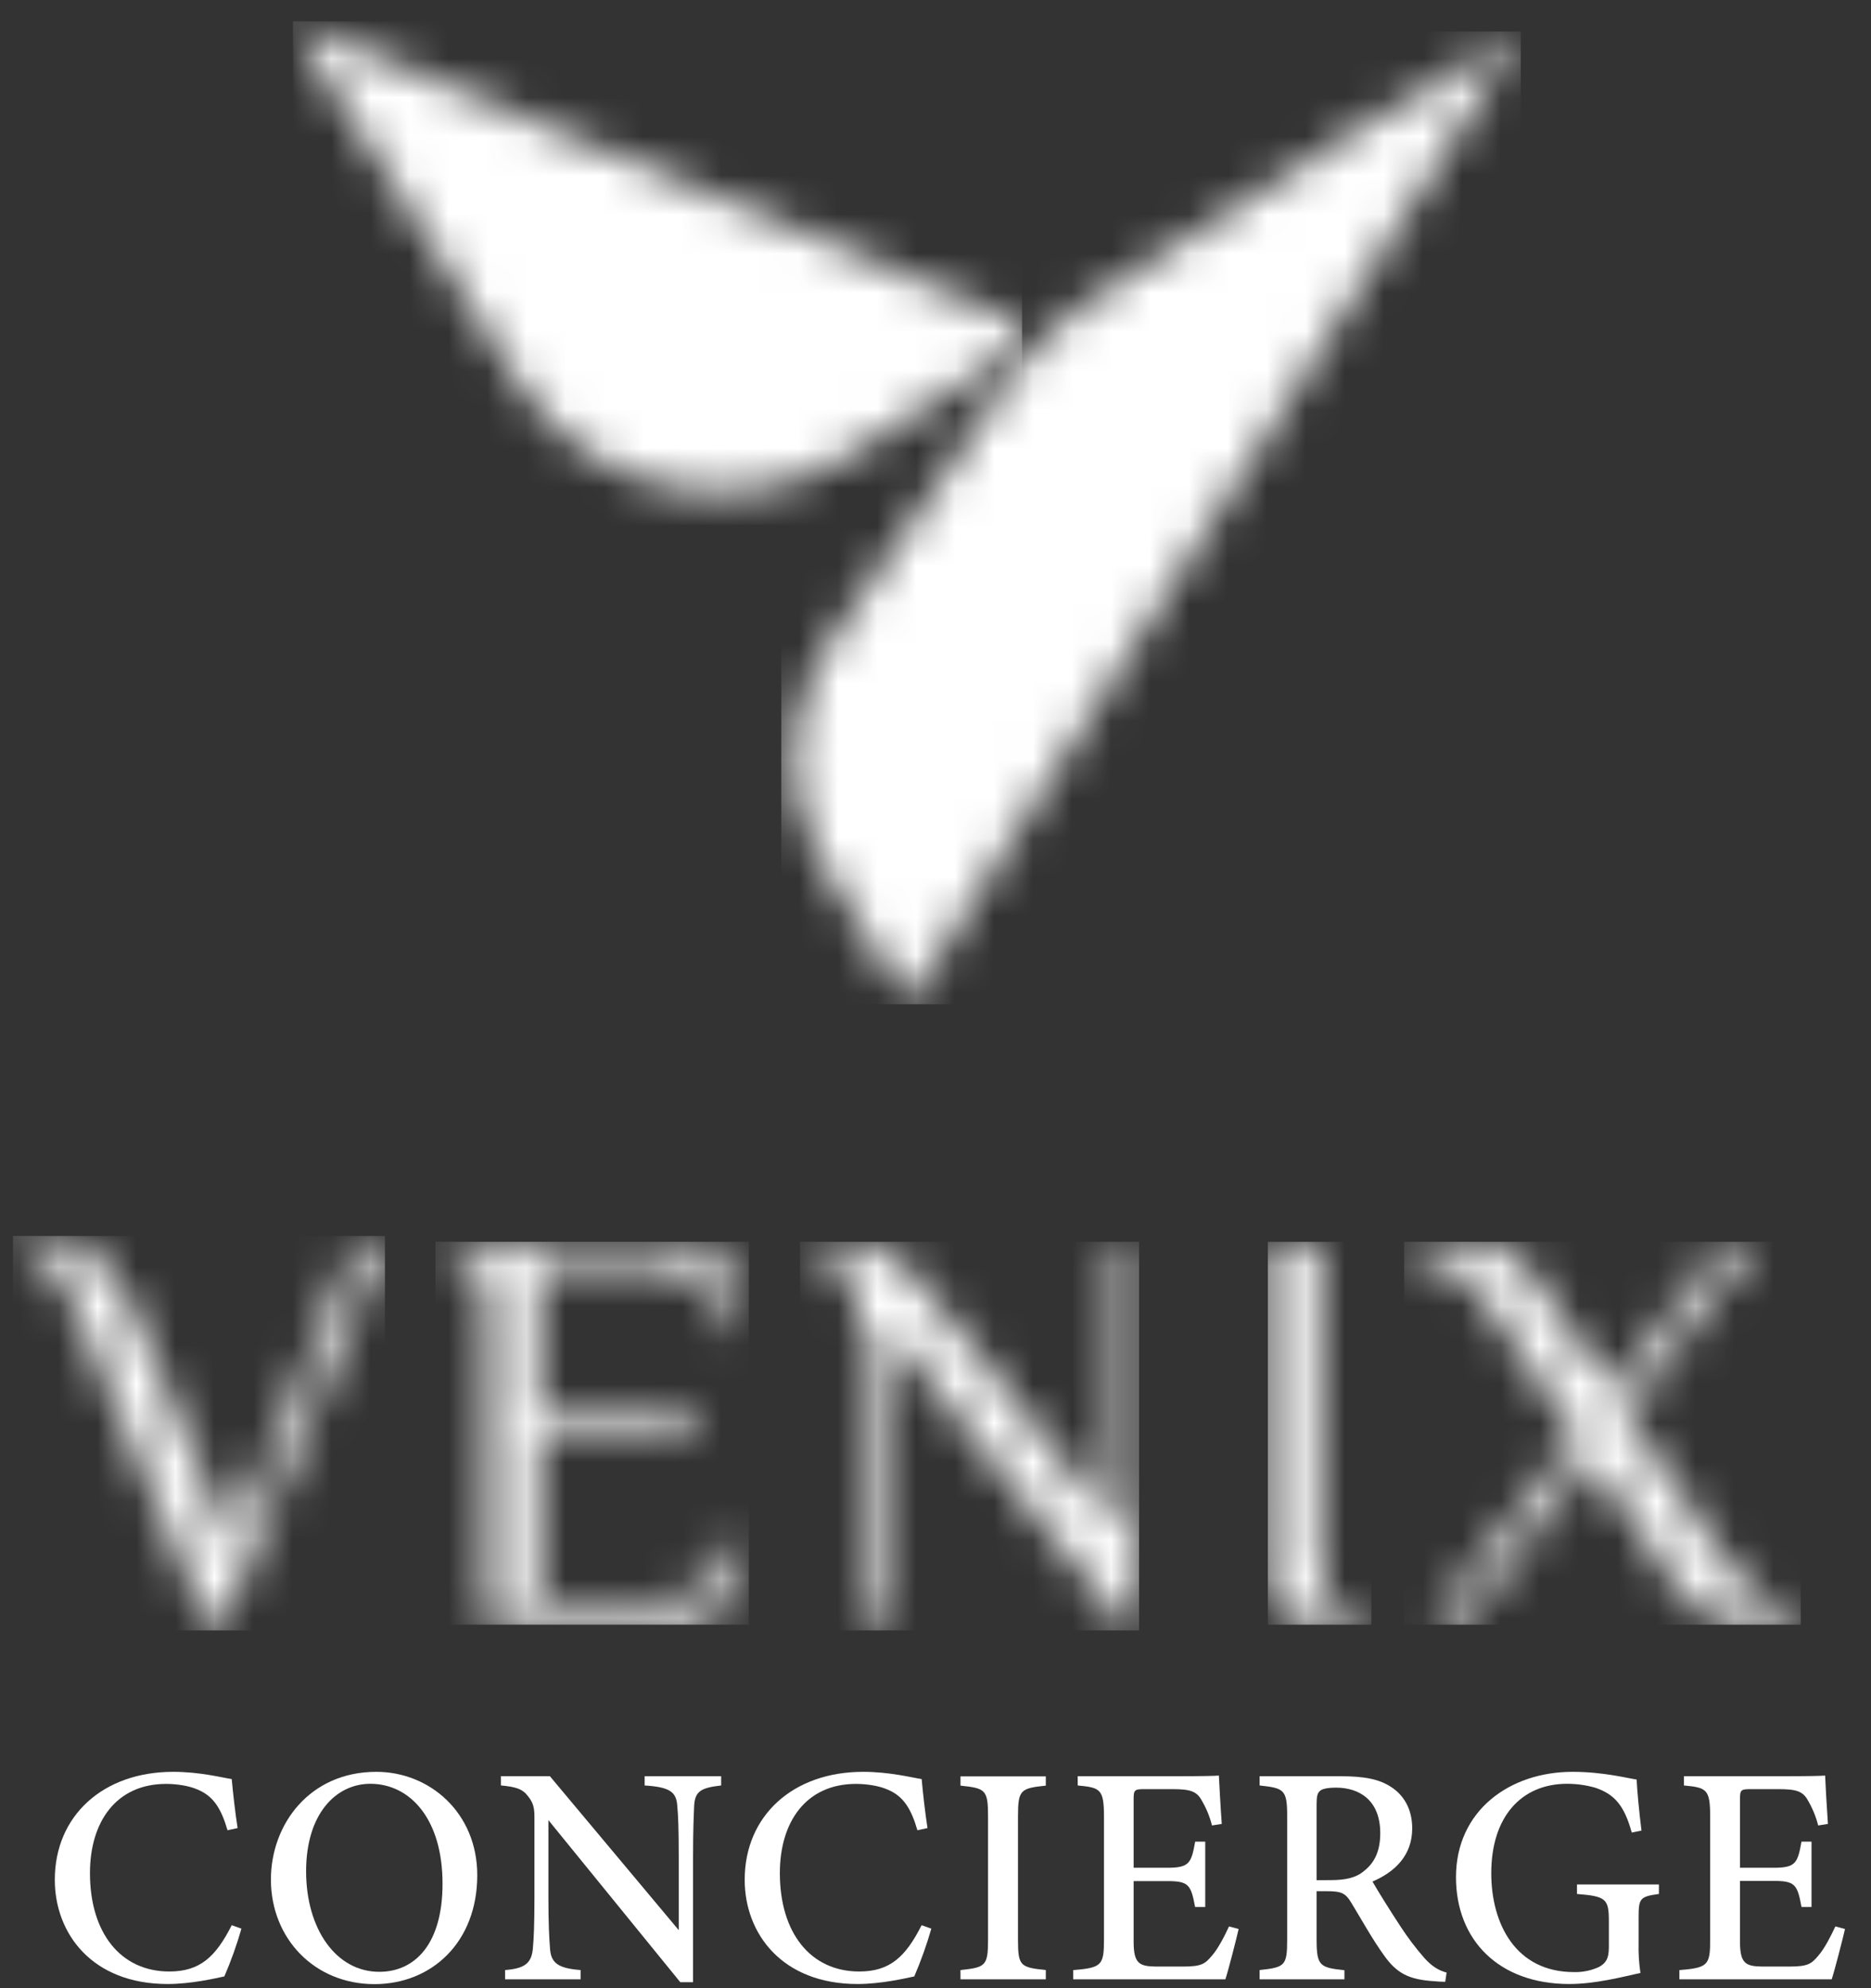
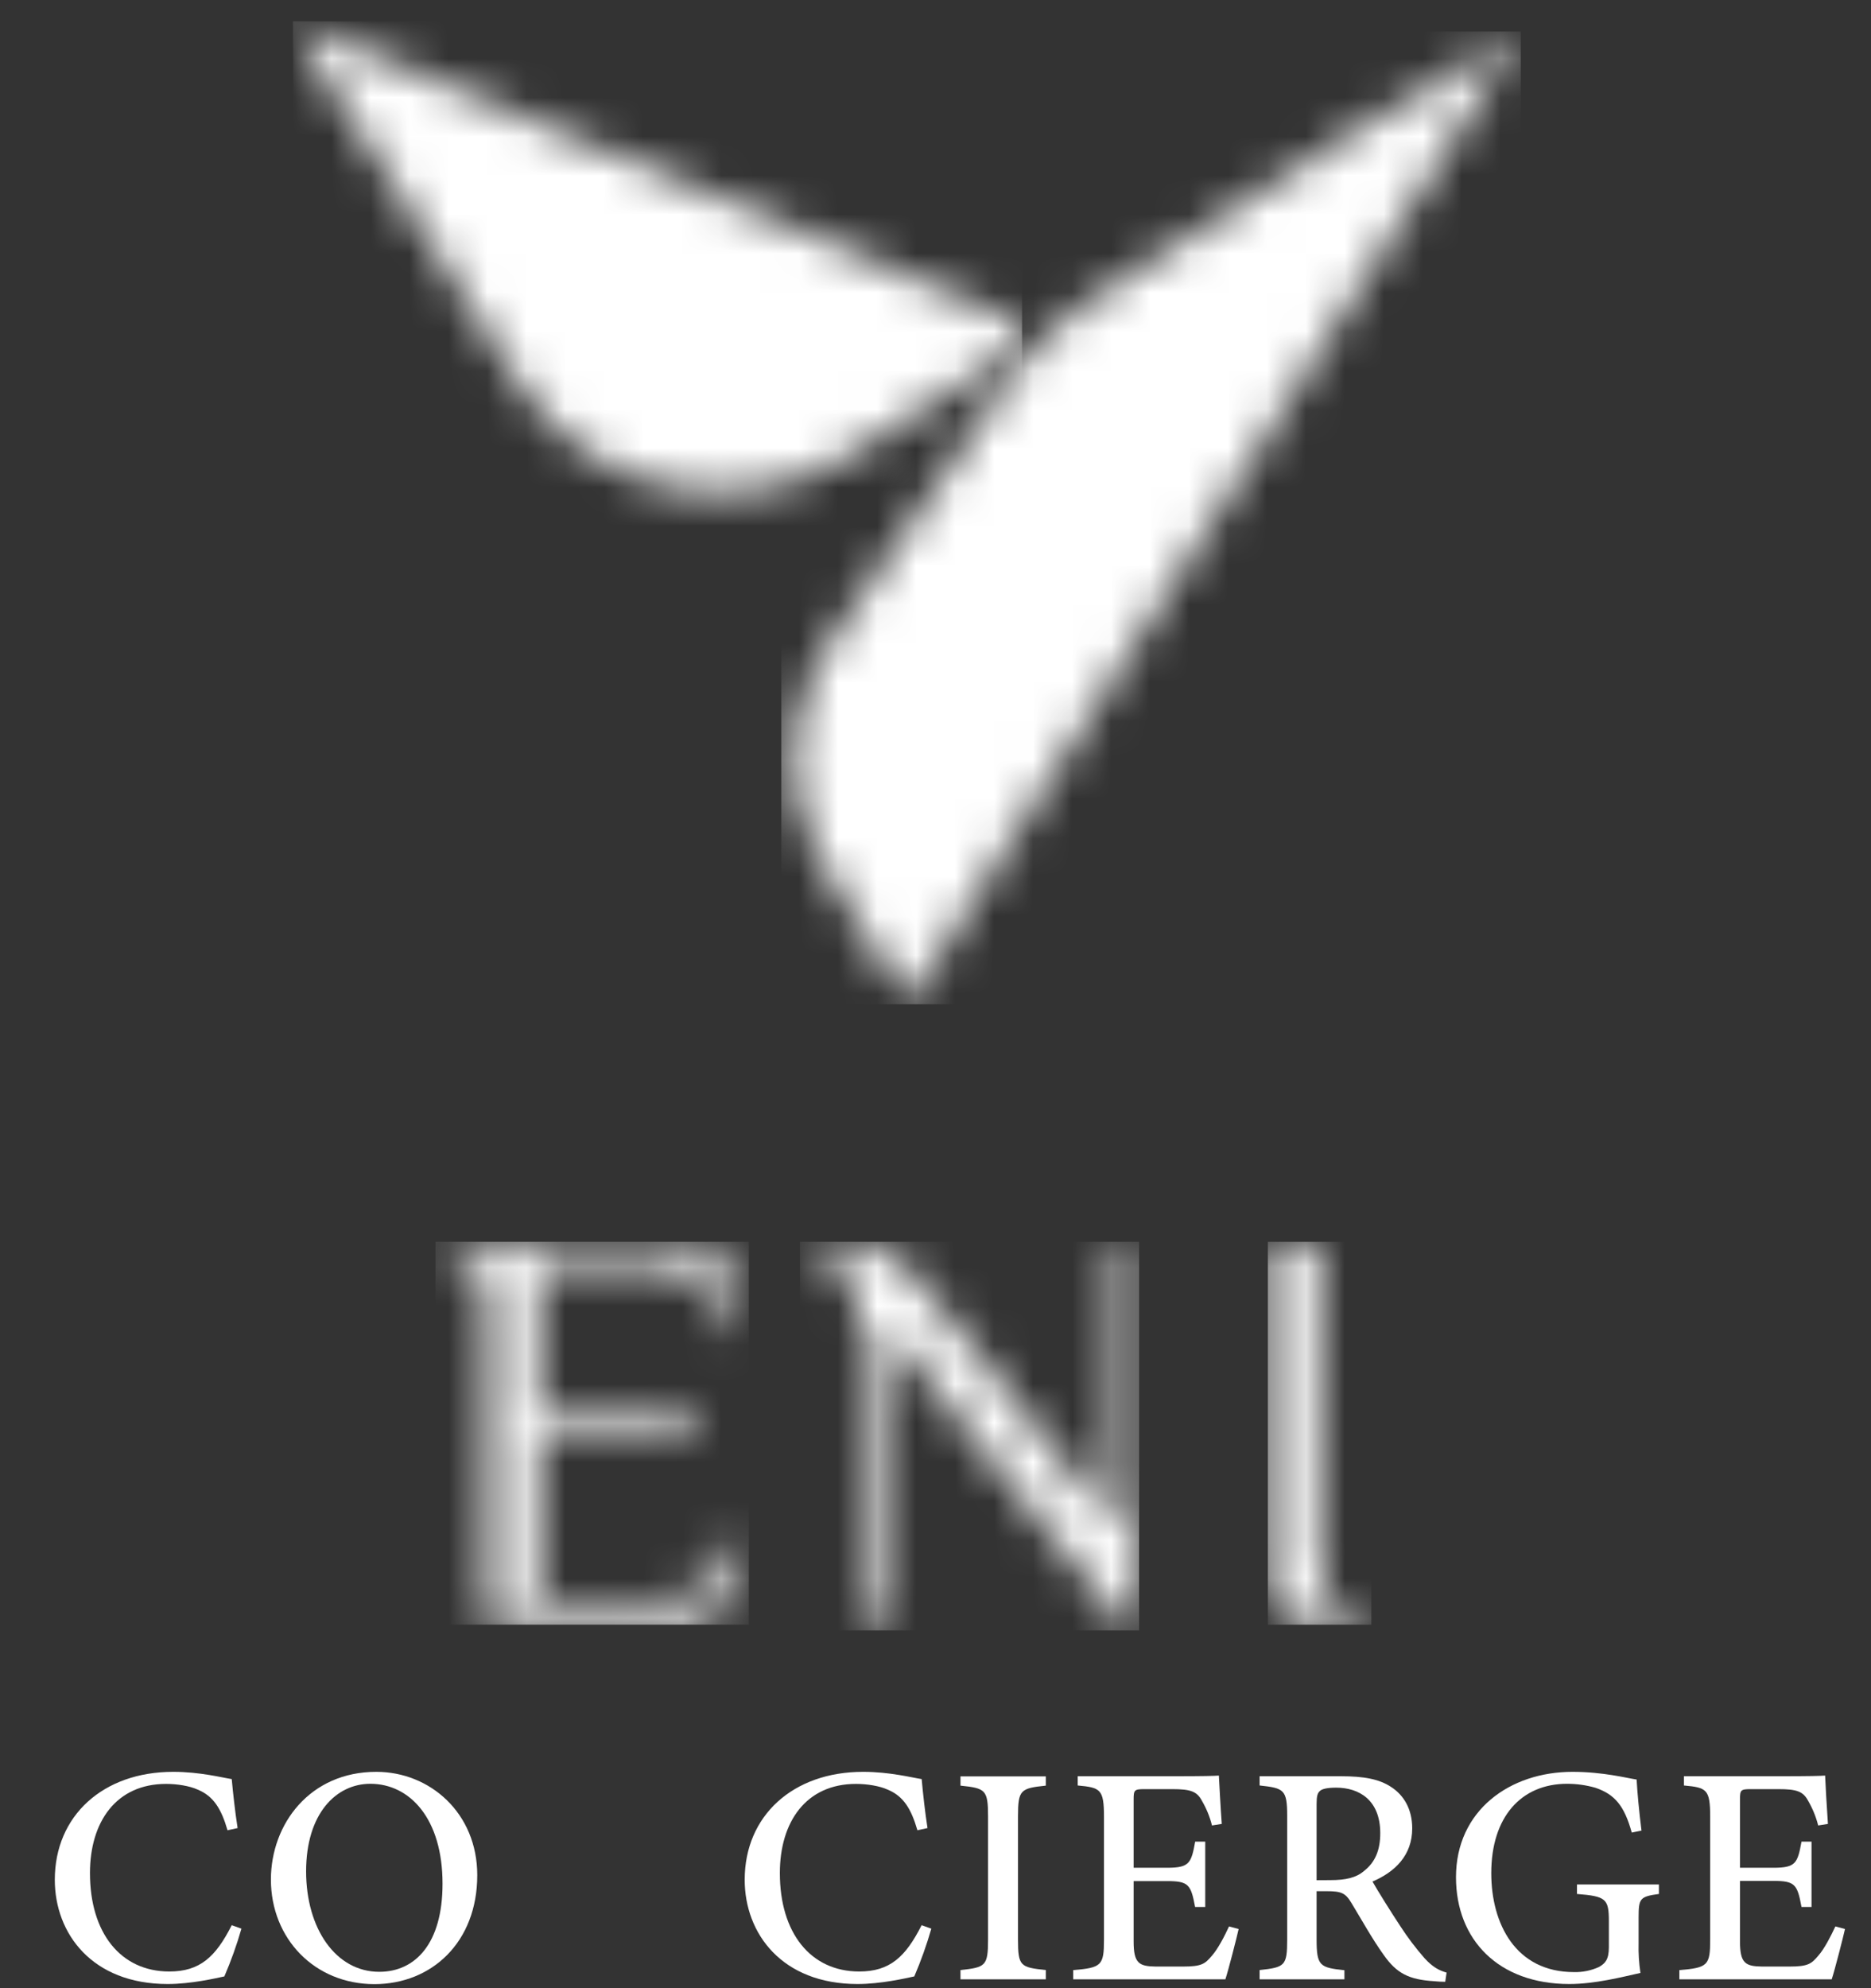
<svg xmlns="http://www.w3.org/2000/svg" width="48" height="51" viewBox="0 0 48 51" fill="none">
  <rect x="0" y="0" width="48" height="51" fill="#333333" stroke="none" />
  <mask id="mask0_168_9" style="mask-type:luminance" maskUnits="userSpaceOnUse" x="20" y="0" width="20" height="26">
    <path d="M29.722 6.58C28.423 7.414 27.032 8.171 26.112 9.433C24.433 11.735 22.846 14.111 21.28 16.492C20.081 18.312 20.043 20.247 21.087 22.151C21.739 23.342 22.5 24.471 23.294 25.761C28.564 17.394 33.788 9.102 39.015 0.807C35.819 2.655 32.779 4.628 29.724 6.58" fill="white" />
  </mask>
  <g mask="url(#mask0_168_9)">
    <path d="M39.016 0.807H20.043V25.761H39.016V0.807Z" fill="white" />
  </g>
  <mask id="mask1_168_9" style="mask-type:luminance" maskUnits="userSpaceOnUse" x="7" y="0" width="20" height="13">
    <path d="M7.76 1.054C9.599 3.971 11.409 6.907 13.289 9.797C15.141 12.648 18.845 13.465 21.741 11.707C22.734 11.102 23.718 10.482 24.693 9.847L24.818 9.765L26.013 8.979C26.082 8.935 26.137 8.872 26.172 8.797C26.208 8.723 26.223 8.641 26.216 8.558C26.208 8.476 26.179 8.398 26.13 8.331C26.082 8.265 26.016 8.213 25.941 8.182L25.016 7.792L24.983 7.777C21.598 6.372 18.209 4.971 14.819 3.575C12.452 2.596 10.088 1.614 7.516 0.546C7.675 0.877 7.708 0.971 7.76 1.05" fill="white" />
  </mask>
  <g mask="url(#mask1_168_9)">
    <path d="M26.221 0.547H7.516V13.465H26.221V0.547Z" fill="white" />
  </g>
  <mask id="mask2_168_9" style="mask-type:luminance" maskUnits="userSpaceOnUse" x="0" y="31" width="10" height="11">
-     <path d="M0.562 31.721C0.448 31.732 0.374 31.736 0.333 31.736V32.033C0.515 32.048 0.693 32.088 0.864 32.152C1.017 32.215 1.157 32.306 1.276 32.421C1.416 32.557 1.533 32.715 1.623 32.888C1.726 33.083 1.836 33.318 1.955 33.596L5.377 41.824H5.641L9.875 31.852H9.166C8.871 32.567 8.625 33.16 8.429 33.63L7.935 34.813C7.802 35.131 7.696 35.388 7.618 35.587C7.539 35.786 7.466 35.966 7.397 36.13L7.19 36.628C7.122 36.797 7.036 37.007 6.933 37.253C6.829 37.499 6.696 37.809 6.533 38.177C6.371 38.544 6.167 39.014 5.922 39.59L3.401 33.594C3.222 33.167 3.025 32.83 2.803 32.584C2.61 32.358 2.38 32.166 2.125 32.016C1.911 31.894 1.678 31.809 1.436 31.764C1.237 31.725 1.035 31.704 0.832 31.7C0.764 31.7 0.673 31.707 0.56 31.716" fill="white" />
-   </mask>
+     </mask>
  <g mask="url(#mask2_168_9)">
    <path d="M9.876 31.705H0.333V41.824H9.876V31.705Z" fill="white" />
  </g>
  <mask id="mask3_168_9" style="mask-type:luminance" maskUnits="userSpaceOnUse" x="11" y="31" width="9" height="11">
    <path d="M11.172 31.854V32.154H11.467C11.91 32.154 12.191 32.291 12.315 32.565C12.439 32.838 12.502 33.196 12.502 33.643V41.676H17.586C17.881 41.676 18.12 41.608 18.302 41.474C18.485 41.338 18.622 41.148 18.694 40.931L19.213 39.518L18.917 39.443C18.69 40.039 18.382 40.46 17.994 40.706C17.607 40.954 17.078 41.077 16.41 41.077H13.827V36.912H17.809V36.32H13.827V32.449H16.57C17.159 32.449 17.614 32.586 17.934 32.859C18.254 33.133 18.414 33.566 18.414 34.161H18.708V33.045C18.708 32.896 18.691 32.748 18.657 32.603C18.624 32.463 18.558 32.333 18.465 32.224C18.359 32.106 18.228 32.015 18.082 31.956C17.882 31.881 17.669 31.845 17.456 31.852L11.172 31.854Z" fill="white" />
  </mask>
  <g mask="url(#mask3_168_9)">
    <path d="M19.211 31.854H11.172V41.675H19.211V31.854Z" fill="white" />
  </g>
  <mask id="mask4_168_9" style="mask-type:luminance" maskUnits="userSpaceOnUse" x="20" y="31" width="10" height="11">
-     <path d="M28.633 31.855V39.219L23.471 32.748C23.253 32.474 22.979 32.25 22.669 32.091C22.358 31.933 21.962 31.853 21.48 31.853H20.523V32.154H20.669C21.18 32.154 21.529 32.291 21.717 32.565C21.904 32.838 21.997 33.197 21.997 33.643V41.676H22.586V33.863L28.929 41.824H29.221V31.852L28.633 31.855Z" fill="white" />
+     <path d="M28.633 31.855V39.219L23.471 32.748C23.253 32.474 22.979 32.25 22.669 32.091C22.358 31.933 21.962 31.853 21.48 31.853H20.523V32.154H20.669C21.18 32.154 21.529 32.291 21.717 32.565C21.904 32.838 21.997 33.197 21.997 33.643V41.676H22.586V33.863L28.929 41.824H29.221V31.852Z" fill="white" />
  </mask>
  <g mask="url(#mask4_168_9)">
    <path d="M29.223 31.854H20.523V41.824H29.223V31.854Z" fill="white" />
  </g>
  <mask id="mask5_168_9" style="mask-type:luminance" maskUnits="userSpaceOnUse" x="32" y="31" width="4" height="11">
    <path d="M32.527 31.854V39.889C32.522 40.193 32.541 40.497 32.585 40.798C32.612 40.994 32.686 41.18 32.8 41.34C32.903 41.475 33.049 41.57 33.213 41.609C33.424 41.657 33.639 41.68 33.855 41.676H35.181V41.377H34.887C34.444 41.377 34.161 41.242 34.038 40.969C33.915 40.695 33.855 40.338 33.855 39.889V31.854H32.527Z" fill="white" />
  </mask>
  <g mask="url(#mask5_168_9)">
    <path d="M35.182 31.855H32.527V41.676H35.182V31.855Z" fill="white" />
  </g>
  <mask id="mask6_168_9" style="mask-type:luminance" maskUnits="userSpaceOnUse" x="36" y="31" width="11" height="11">
-     <path d="M44.281 31.854L41.331 35.723L39.856 33.492C39.731 33.302 39.594 33.113 39.457 32.919C39.322 32.728 39.17 32.551 39.001 32.39C38.837 32.234 38.65 32.104 38.447 32.004C38.243 31.904 38.019 31.853 37.791 31.854H36.023V32.154C36.318 32.167 36.61 32.23 36.885 32.34C37.111 32.437 37.322 32.567 37.51 32.727C37.685 32.878 37.843 33.047 37.982 33.232C38.121 33.416 38.252 33.602 38.381 33.79L40.445 36.84L36.754 41.677H37.491L40.809 37.361L42.58 40.04C42.697 40.23 42.83 40.419 42.971 40.611C43.11 40.801 43.265 40.979 43.435 41.141C43.598 41.298 43.785 41.428 43.988 41.528C44.192 41.627 44.417 41.678 44.644 41.677H46.193V41.378C45.962 41.36 45.737 41.297 45.53 41.193C45.322 41.089 45.129 40.959 44.954 40.806C44.777 40.653 44.614 40.484 44.467 40.301C44.32 40.118 44.182 39.931 44.054 39.743L41.694 36.246L45.014 31.857L44.281 31.854Z" fill="white" />
-   </mask>
+     </mask>
  <g mask="url(#mask6_168_9)">
-     <path d="M46.198 31.854H36.023V41.676H46.198V31.854Z" fill="white" />
-   </g>
+     </g>
  <path d="M6.194 49.473C6.074 49.89 5.928 50.299 5.756 50.698C5.53 50.746 4.905 50.893 4.301 50.893C2.362 50.893 1.406 49.598 1.406 48.219C1.406 46.578 2.642 45.45 4.444 45.45C5.132 45.45 5.695 45.599 5.945 45.636C5.978 45.999 6.034 46.501 6.096 46.893L5.837 46.949C5.676 46.396 5.477 46.073 5.069 45.905C4.866 45.812 4.547 45.76 4.261 45.76C2.978 45.76 2.308 46.736 2.308 48.047C2.308 49.58 3.093 50.572 4.344 50.572C5.129 50.572 5.533 50.199 5.945 49.384L6.194 49.473Z" fill="white" />
  <path d="M9.653 45.45C11.029 45.45 12.244 46.506 12.244 48.101C12.244 49.822 11.075 50.896 9.606 50.896C8.069 50.896 6.95 49.726 6.95 48.212C6.952 46.785 7.953 45.45 9.653 45.45ZM9.501 45.757C8.625 45.757 7.853 46.519 7.853 48.003C7.853 49.469 8.614 50.58 9.73 50.58C10.654 50.58 11.353 49.855 11.353 48.323C11.355 46.657 10.518 45.757 9.501 45.757Z" fill="white" />
-   <path d="M18.501 45.8C17.996 45.858 17.832 45.942 17.809 46.309C17.798 46.576 17.78 46.901 17.78 47.638V50.847H17.453L14.069 46.689V48.658C14.069 49.375 14.091 49.727 14.109 49.959C14.127 50.358 14.32 50.49 14.895 50.535V50.773H12.958V50.535C13.443 50.496 13.635 50.375 13.67 49.986C13.695 49.723 13.711 49.376 13.711 48.652V46.632C13.711 46.4 13.695 46.263 13.551 46.082C13.401 45.881 13.23 45.837 12.851 45.799V45.562H14.107L17.413 49.511V47.638C17.413 46.901 17.399 46.571 17.375 46.32C17.351 45.962 17.178 45.84 16.538 45.8V45.563H18.501V45.8Z" fill="white" />
  <path d="M23.893 49.473C23.773 49.89 23.627 50.299 23.456 50.698C23.23 50.746 22.604 50.893 22 50.893C20.061 50.893 19.105 49.598 19.105 48.219C19.105 46.578 20.341 45.45 22.143 45.45C22.828 45.45 23.394 45.599 23.645 45.636C23.678 45.999 23.733 46.501 23.795 46.893L23.536 46.949C23.375 46.396 23.177 46.073 22.769 45.905C22.565 45.812 22.246 45.76 21.96 45.76C20.677 45.76 20.007 46.736 20.007 48.047C20.007 49.58 20.793 50.572 22.044 50.572C22.828 50.572 23.232 50.199 23.644 49.384L23.893 49.473Z" fill="white" />
  <path d="M24.641 50.773V50.535C25.284 50.466 25.348 50.431 25.348 49.752V46.596C25.348 45.909 25.282 45.871 24.641 45.804V45.567H26.83V45.804C26.182 45.873 26.116 45.909 26.116 46.596V49.752C26.116 50.437 26.178 50.465 26.83 50.535V50.773H24.641Z" fill="white" />
  <path d="M31.777 49.482C31.731 49.692 31.515 50.535 31.437 50.772H27.532V50.536C28.268 50.477 28.322 50.41 28.322 49.751V46.603C28.322 45.896 28.233 45.854 27.648 45.8V45.563H30.106C30.868 45.563 31.169 45.555 31.27 45.546C31.279 45.736 31.312 46.348 31.344 46.786L31.093 46.826C31.038 46.604 30.951 46.392 30.836 46.195C30.707 45.949 30.539 45.894 30.075 45.894H29.358C29.102 45.894 29.083 45.917 29.083 46.157V47.911H29.946C30.515 47.911 30.562 47.791 30.662 47.241H30.92V48.917H30.66C30.552 48.337 30.489 48.253 29.937 48.253H29.083V49.807C29.083 50.367 29.229 50.438 29.646 50.445H30.353C30.831 50.445 30.916 50.375 31.092 50.166C31.251 49.986 31.417 49.661 31.53 49.416L31.777 49.482Z" fill="white" />
  <path d="M37.077 50.836C36.984 50.836 36.895 50.83 36.793 50.821C36.136 50.78 35.829 50.616 35.499 50.148C35.201 49.733 34.925 49.232 34.668 48.81C34.516 48.557 34.411 48.512 34.033 48.512H33.777V49.755C33.777 50.43 33.863 50.473 34.491 50.539V50.773H32.315V50.535C32.964 50.465 33.022 50.427 33.022 49.752V46.576C33.022 45.903 32.936 45.868 32.315 45.8V45.563H34.39C34.993 45.563 35.385 45.636 35.691 45.84C36.016 46.051 36.23 46.408 36.23 46.9C36.23 47.594 35.788 48.017 35.211 48.265C35.35 48.511 35.685 49.045 35.924 49.408C36.112 49.698 36.321 49.975 36.549 50.234C36.758 50.463 36.925 50.547 37.112 50.6L37.077 50.836ZM34.128 48.228C34.528 48.228 34.79 48.165 34.985 48C35.286 47.769 35.41 47.451 35.41 47.023C35.41 46.167 34.86 45.856 34.279 45.856C34.052 45.856 33.922 45.888 33.868 45.936C33.8 45.991 33.777 46.073 33.777 46.273V48.23L34.128 48.228Z" fill="white" />
  <path d="M42.559 48.583C42.073 48.65 42.038 48.695 42.038 49.181V49.844C42.031 50.1 42.047 50.356 42.085 50.609C41.608 50.714 40.923 50.893 40.26 50.893C38.446 50.893 37.353 49.76 37.353 48.153C37.353 46.441 38.735 45.45 40.343 45.45C41.123 45.45 41.738 45.611 41.987 45.648C42.003 45.955 42.05 46.468 42.112 46.958L41.862 47.008C41.674 46.327 41.43 46.028 40.93 45.859C40.694 45.791 40.449 45.757 40.203 45.757C39.033 45.757 38.258 46.599 38.258 48.05C38.258 49.348 38.884 50.587 40.379 50.587C40.6 50.593 40.819 50.548 41.02 50.457C41.179 50.366 41.275 50.268 41.275 49.952V49.286C41.275 48.706 41.203 48.643 40.457 48.583V48.339H42.559V48.583Z" fill="white" />
  <path d="M47.333 49.482C47.286 49.692 47.071 50.535 46.992 50.772H43.084V50.536C43.82 50.477 43.874 50.41 43.874 49.751V46.603C43.874 45.896 43.785 45.854 43.2 45.8V45.563H45.658C46.421 45.563 46.722 45.555 46.823 45.546C46.83 45.736 46.864 46.348 46.895 46.786L46.645 46.826C46.589 46.604 46.502 46.392 46.388 46.195C46.258 45.949 46.09 45.894 45.626 45.894H44.914C44.657 45.894 44.639 45.917 44.639 46.157V47.911H45.502C46.07 47.911 46.117 47.791 46.217 47.241H46.474V48.917H46.217C46.111 48.334 46.048 48.248 45.494 48.248H44.639V49.807C44.639 50.367 44.785 50.438 45.202 50.445H45.909C46.386 50.445 46.472 50.375 46.648 50.166C46.807 49.986 46.972 49.661 47.086 49.416L47.333 49.482Z" fill="white" />
</svg>